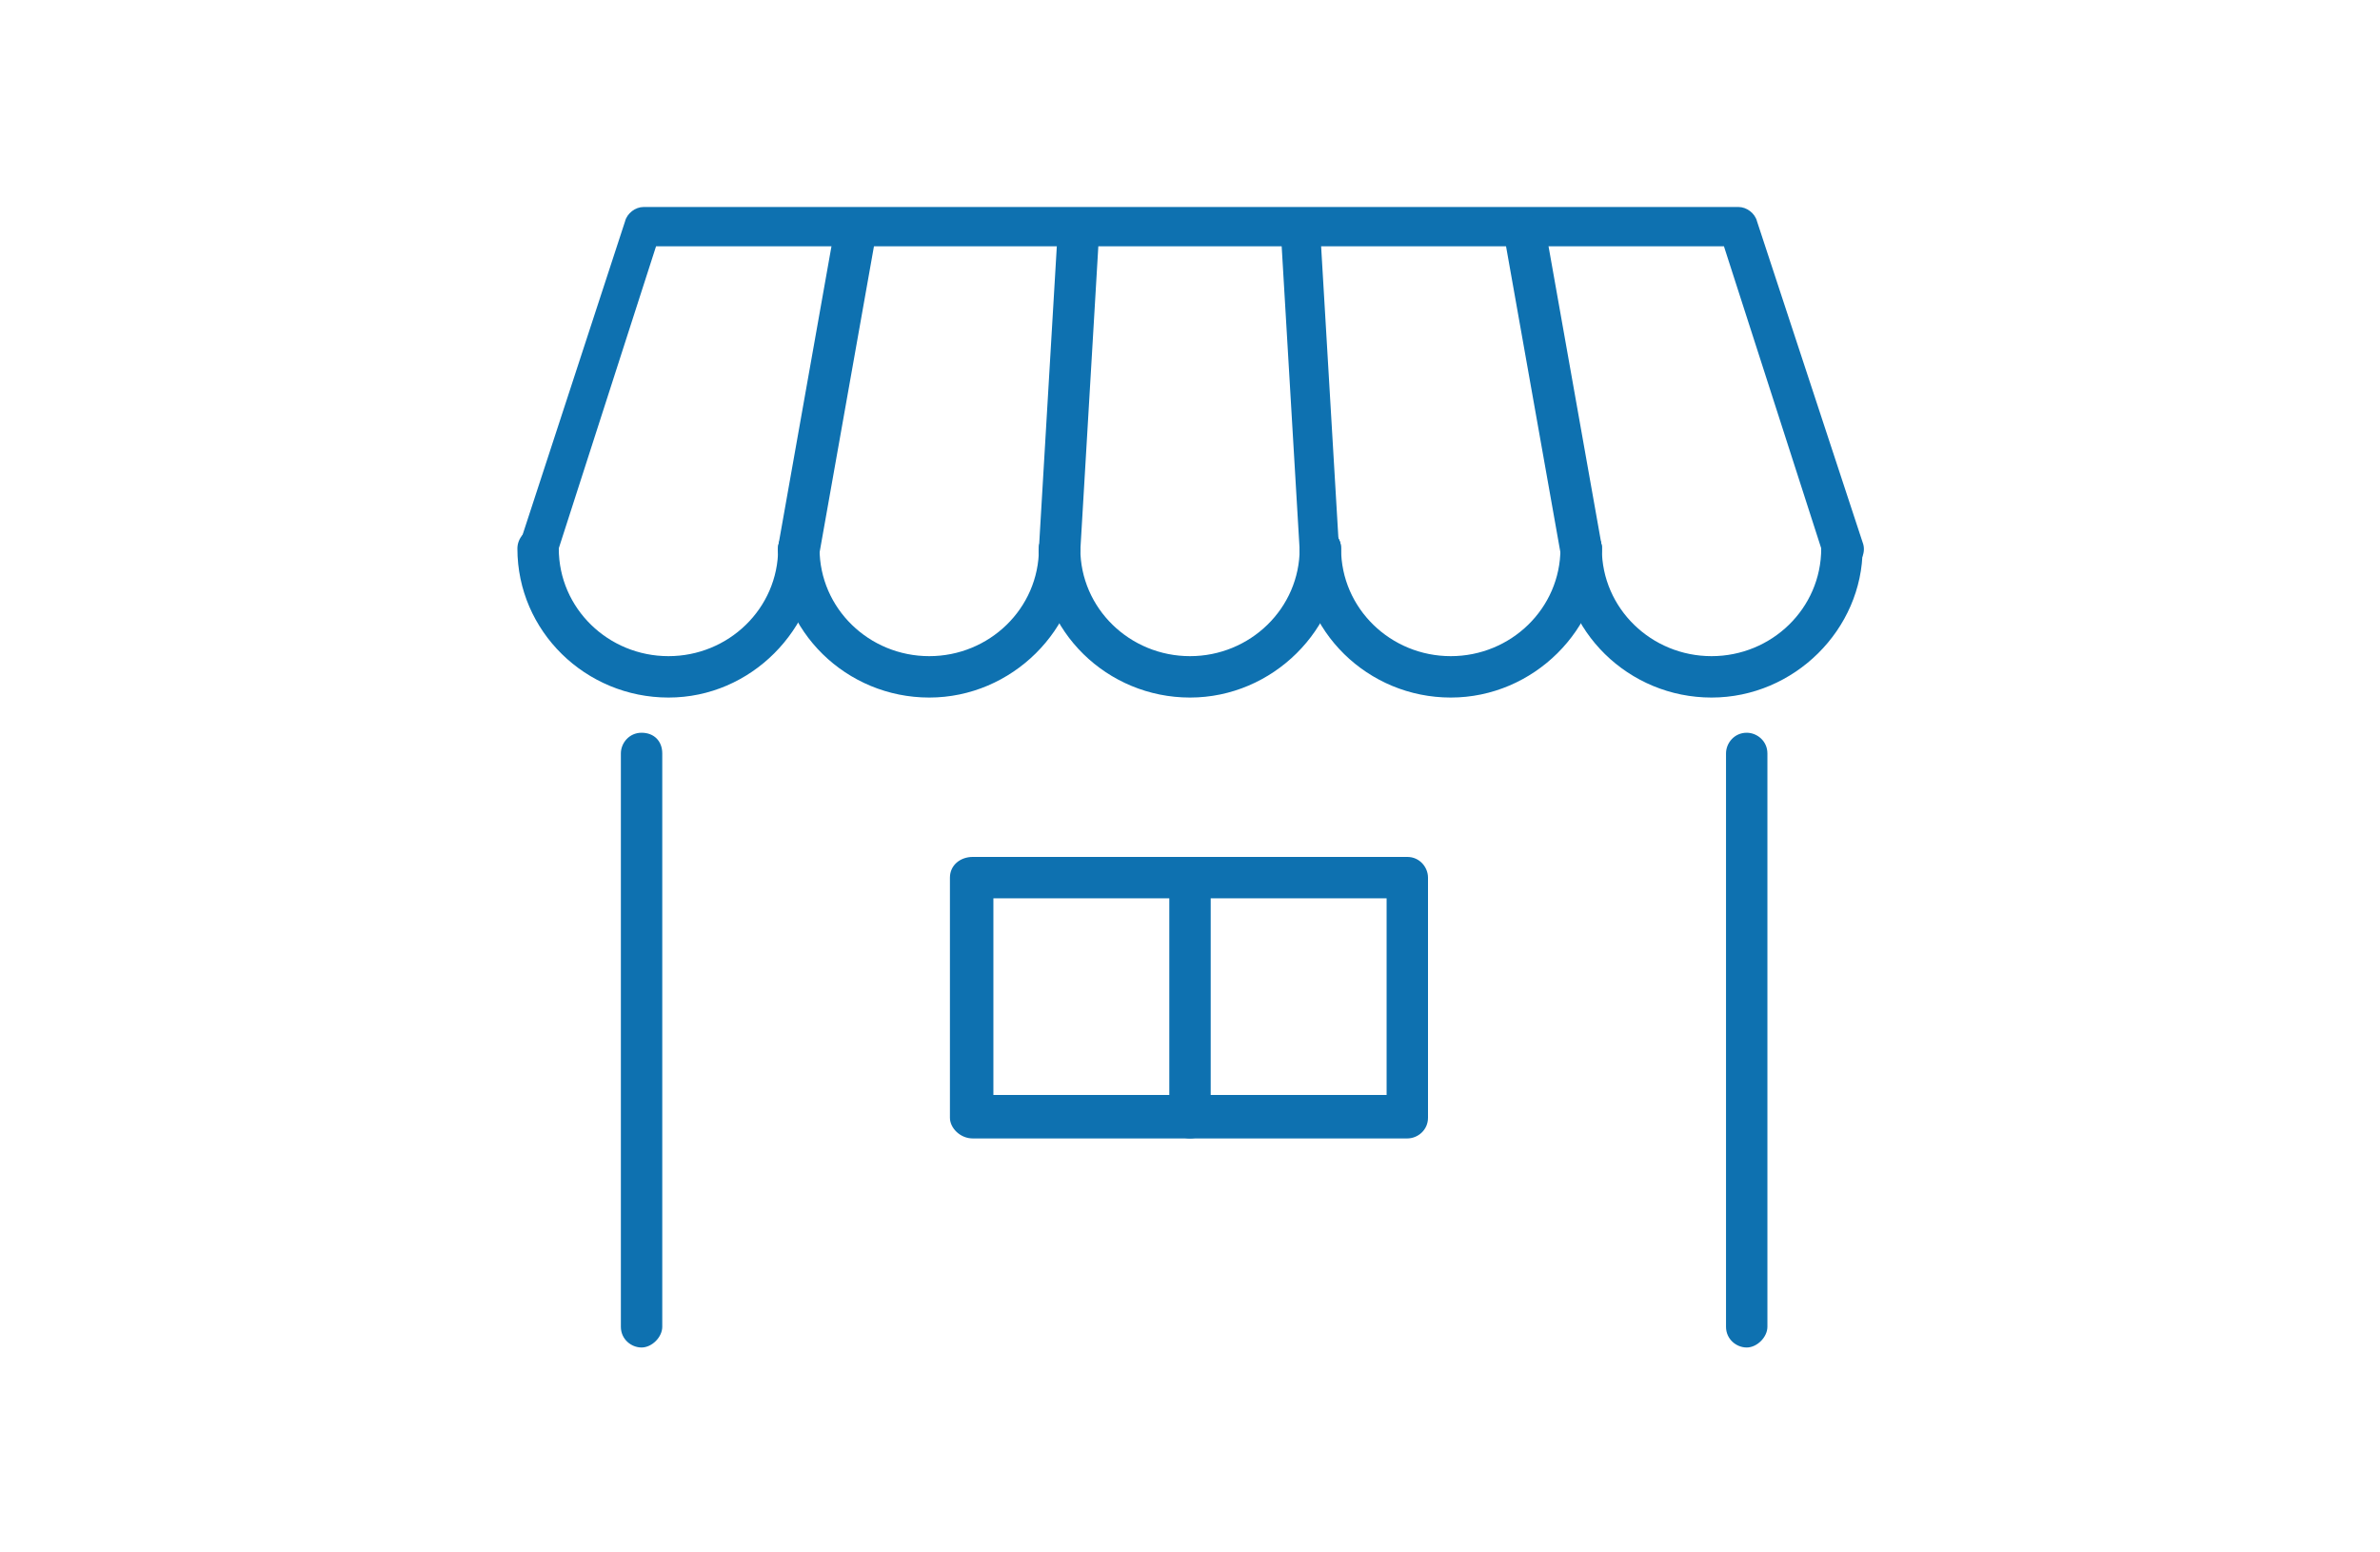
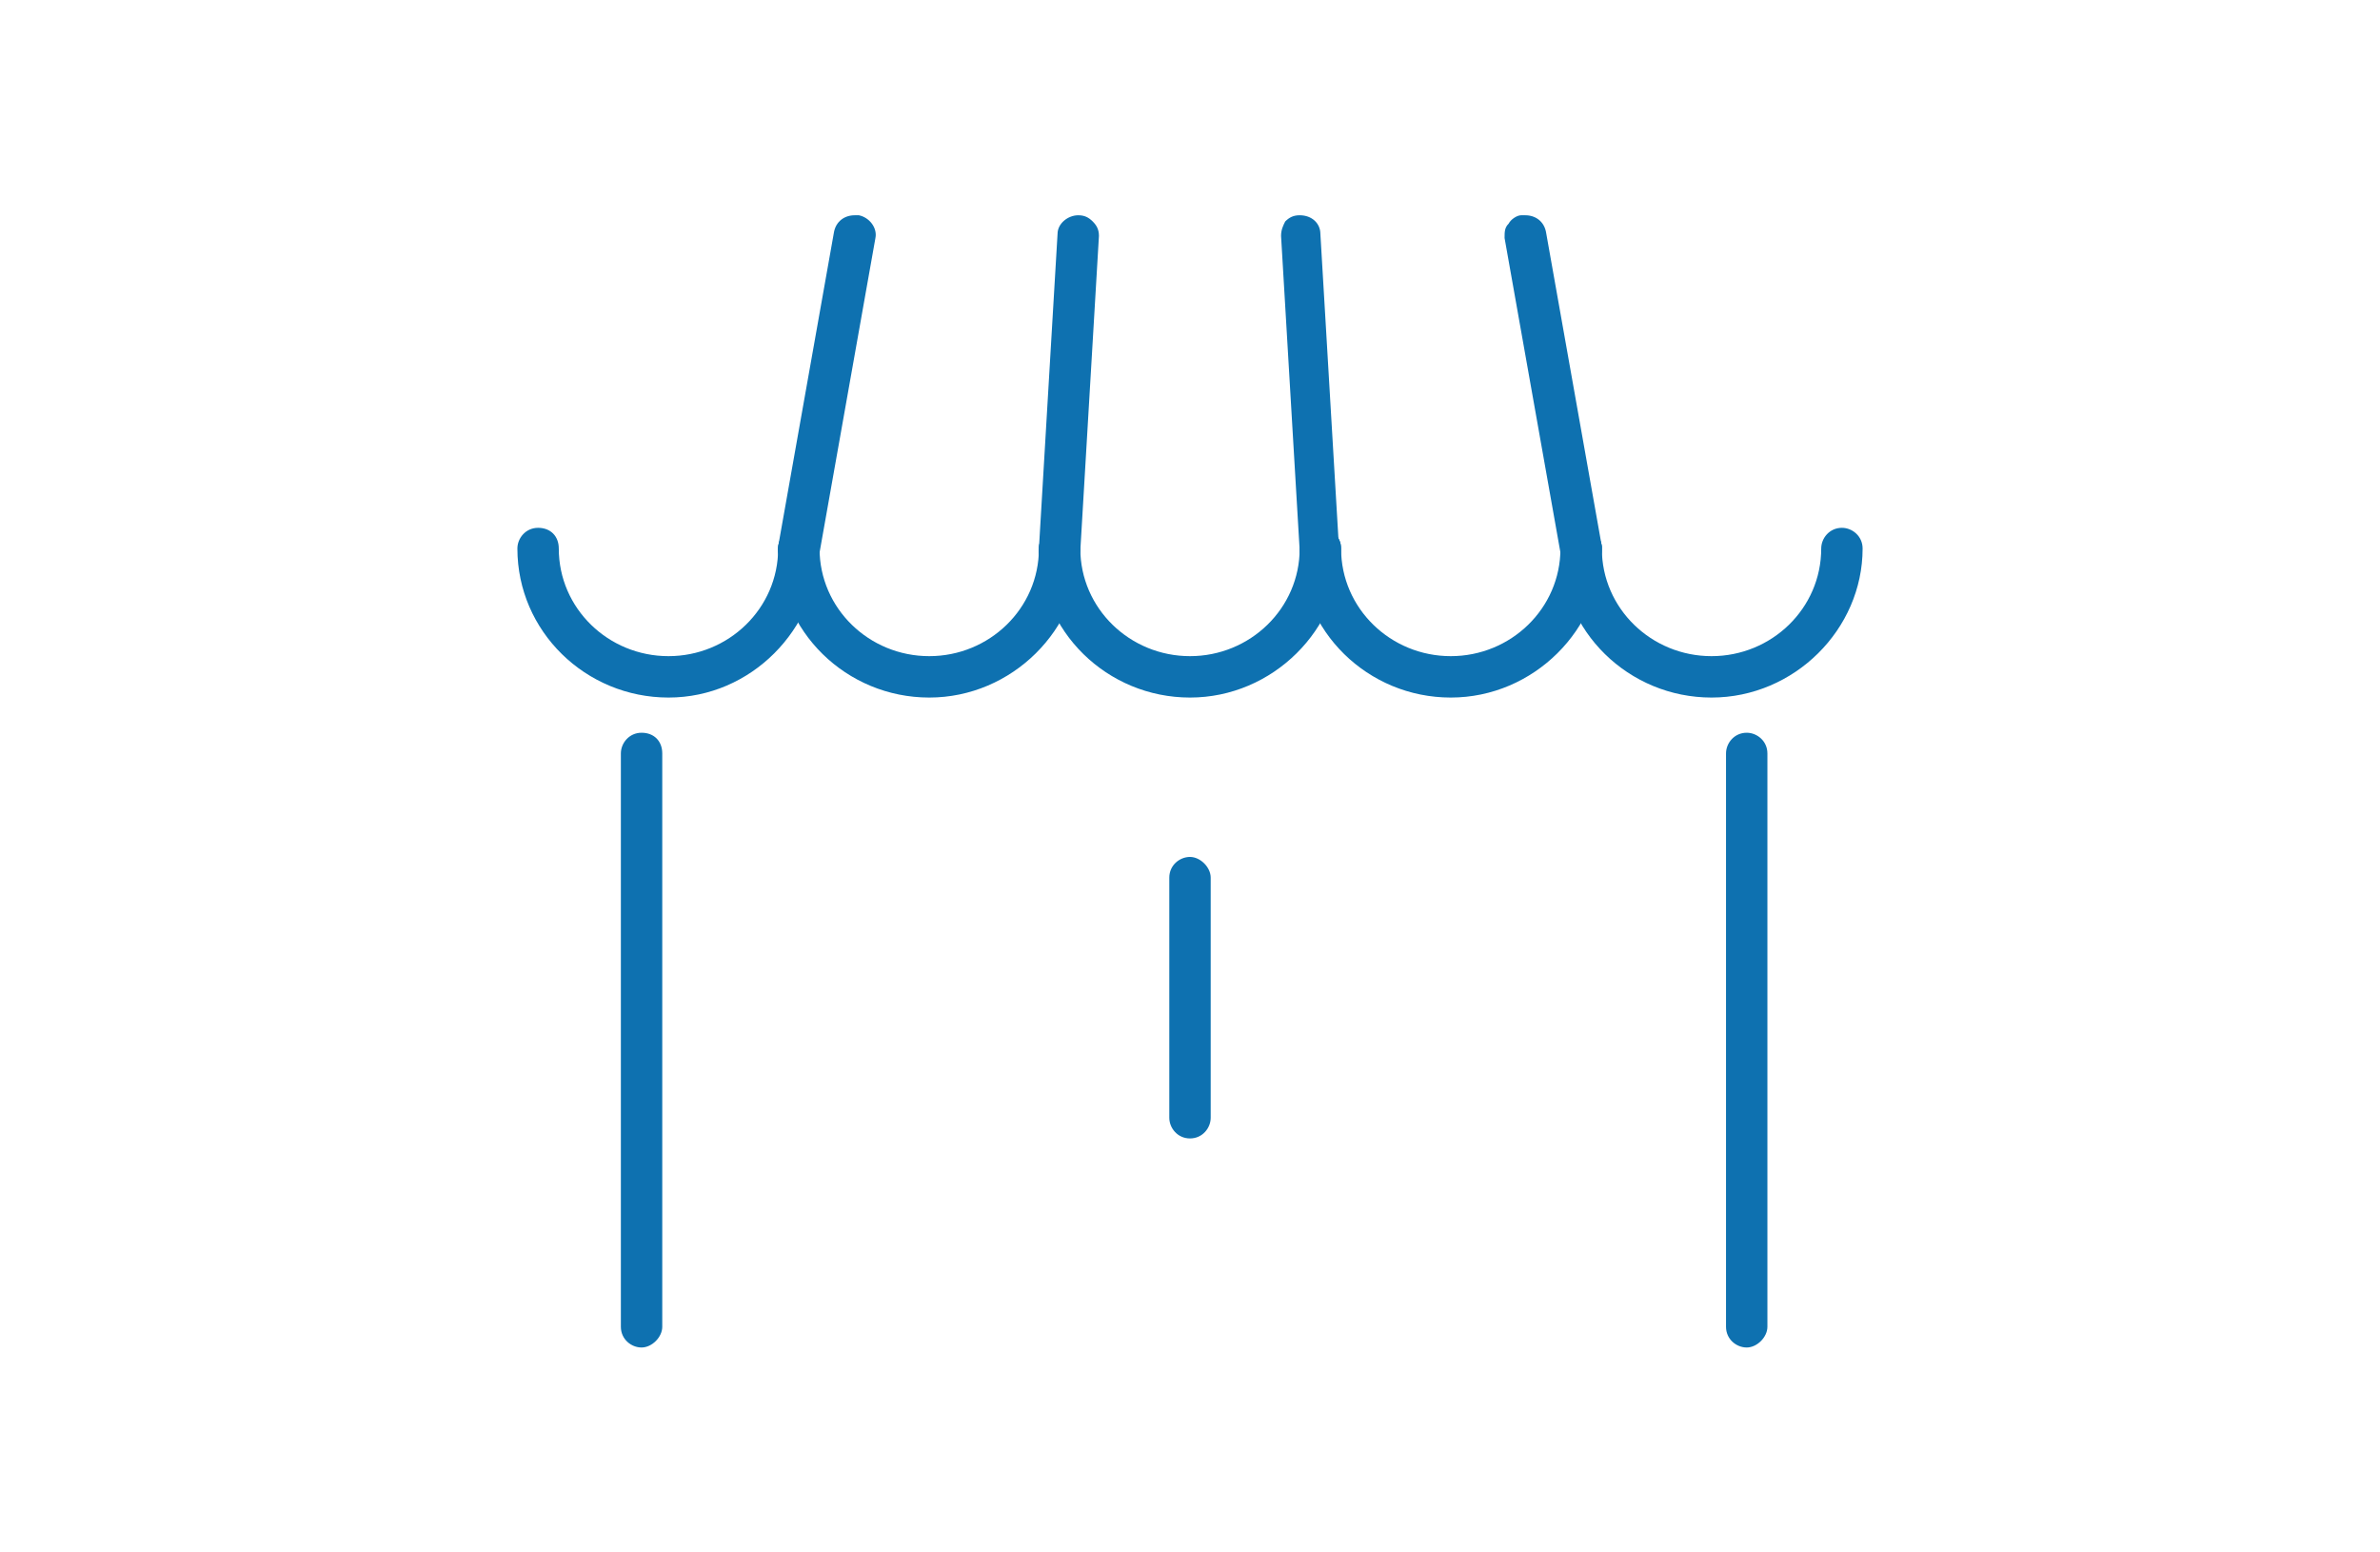
<svg xmlns="http://www.w3.org/2000/svg" version="1.1" id="_レイヤー_2" x="0px" y="0px" viewBox="0 0 115 75" style="enable-background:new 0 0 115 75;" xml:space="preserve">
  <style type="text/css">
	.st0{fill:none;}
	.st1{fill:#0E71B0;}
</style>
  <rect class="st0" width="115" height="75" />
  <path class="st1" d="M84.4,65.1c-0.5,0-1-0.4-1-1V36.4c0-0.5,0.4-1,1-1c0.5,0,1,0.4,1,1v27.7C85.4,64.6,84.9,65.1,84.4,65.1z" />
  <path class="st1" d="M31,65.1c-0.5,0-1-0.4-1-1V36.4c0-0.5,0.4-1,1-1s1,0.4,1,1v27.7C32,64.6,31.5,65.1,31,65.1z" />
-   <path class="st1" d="M89,27.5c-0.4,0-0.8-0.3-0.9-0.7l-4.8-14.9H31.7l-4.8,14.9c-0.1,0.4-0.5,0.7-0.9,0.7c-0.1,0-0.2,0-0.3,0  c-0.5-0.2-0.8-0.7-0.6-1.2l5.1-15.6c0.1-0.4,0.5-0.7,0.9-0.7H84c0.4,0,0.8,0.3,0.9,0.7L90,26.2c0.2,0.5-0.1,1.1-0.6,1.2  C89.2,27.4,89.1,27.5,89,27.5L89,27.5z" />
  <path class="st1" d="M82.7,33.7c-4,0-7.3-3.2-7.3-7.2c0-0.5,0.4-1,1-1c0.5,0,1,0.4,1,1c0,2.9,2.4,5.2,5.3,5.2c2.9,0,5.3-2.3,5.3-5.2  c0-0.5,0.4-1,1-1c0.5,0,1,0.4,1,1C90,30.4,86.7,33.7,82.7,33.7L82.7,33.7L82.7,33.7z" />
  <path class="st1" d="M70.1,33.7c-4,0-7.3-3.2-7.3-7.2c0-0.5,0.4-1,1-1c0.5,0,1,0.4,1,1c0,2.9,2.4,5.2,5.3,5.2c2.9,0,5.3-2.3,5.3-5.2  c0-0.5,0.4-1,1-1c0.5,0,1,0.4,1,1C77.4,30.4,74.1,33.7,70.1,33.7L70.1,33.7L70.1,33.7z" />
  <path class="st1" d="M57.5,33.7c-4,0-7.3-3.2-7.3-7.2c0-0.5,0.4-1,1-1s1,0.4,1,1c0,2.9,2.4,5.2,5.3,5.2c2.9,0,5.3-2.3,5.3-5.2  c0-0.5,0.4-1,1-1c0.5,0,1,0.4,1,1C64.8,30.4,61.5,33.7,57.5,33.7z" />
  <path class="st1" d="M44.9,33.7c-4,0-7.3-3.2-7.3-7.2c0-0.5,0.4-1,1-1s1,0.4,1,1c0,2.9,2.4,5.2,5.3,5.2c2.9,0,5.3-2.3,5.3-5.2  c0-0.5,0.4-1,1-1s1,0.4,1,1C52.2,30.4,48.9,33.7,44.9,33.7L44.9,33.7L44.9,33.7z" />
  <path class="st1" d="M32.3,33.7c-4,0-7.3-3.2-7.3-7.2c0-0.5,0.4-1,1-1s1,0.4,1,1c0,2.9,2.4,5.2,5.3,5.2c2.9,0,5.3-2.3,5.3-5.2  c0-0.5,0.4-1,1-1s1,0.4,1,1C39.5,30.4,36.3,33.7,32.3,33.7L32.3,33.7L32.3,33.7z" />
  <path class="st1" d="M38.6,27.5c0,0-0.1,0-0.2,0c-0.5-0.1-0.9-0.6-0.8-1.1l2.7-15.2c0.1-0.5,0.5-0.8,1-0.8c0.1,0,0.1,0,0.2,0  c0.5,0.1,0.9,0.6,0.8,1.1l-2.7,15.2C39.5,27.1,39.1,27.5,38.6,27.5z" />
  <path class="st1" d="M51.1,27.5c-0.6,0-1-0.5-0.9-1l0.9-15.2c0-0.5,0.5-0.9,1-0.9c0.3,0,0.5,0.1,0.7,0.3c0.2,0.2,0.3,0.4,0.3,0.7  l-0.9,15.2C52.1,27.1,51.7,27.5,51.1,27.5L51.1,27.5z" />
  <path class="st1" d="M63.8,27.5c-0.5,0-1-0.4-1-0.9l-0.9-15.2c0-0.3,0.1-0.5,0.2-0.7c0.2-0.2,0.4-0.3,0.7-0.3c0,0,0,0,0,0  c0.6,0,1,0.4,1,0.9l0.9,15.2c0,0.3-0.1,0.5-0.2,0.7C64.4,27.3,64.1,27.4,63.8,27.5L63.8,27.5L63.8,27.5z" />
  <path class="st1" d="M76.4,27.5c-0.5,0-0.9-0.3-1-0.8l-2.7-15.2c0-0.3,0-0.5,0.2-0.7c0.1-0.2,0.4-0.4,0.6-0.4c0.1,0,0.1,0,0.2,0  c0.5,0,0.9,0.3,1,0.8l2.7,15.2c0,0.3,0,0.5-0.2,0.7c-0.1,0.2-0.4,0.4-0.6,0.4L76.4,27.5z" />
-   <path class="st1" d="M47,55c-0.6,0-1.1-0.5-1.1-1V42.4c0-0.6,0.5-1,1.1-1H68c0.6,0,1,0.5,1,1v11.6c0,0.6-0.5,1-1,1H47z M67,52.9  v-9.5H48v9.5H67z" />
  <path class="st1" d="M57.5,55c-0.6,0-1-0.5-1-1V42.4c0-0.6,0.5-1,1-1s1,0.5,1,1v11.6C58.5,54.5,58.1,55,57.5,55z" />
</svg>